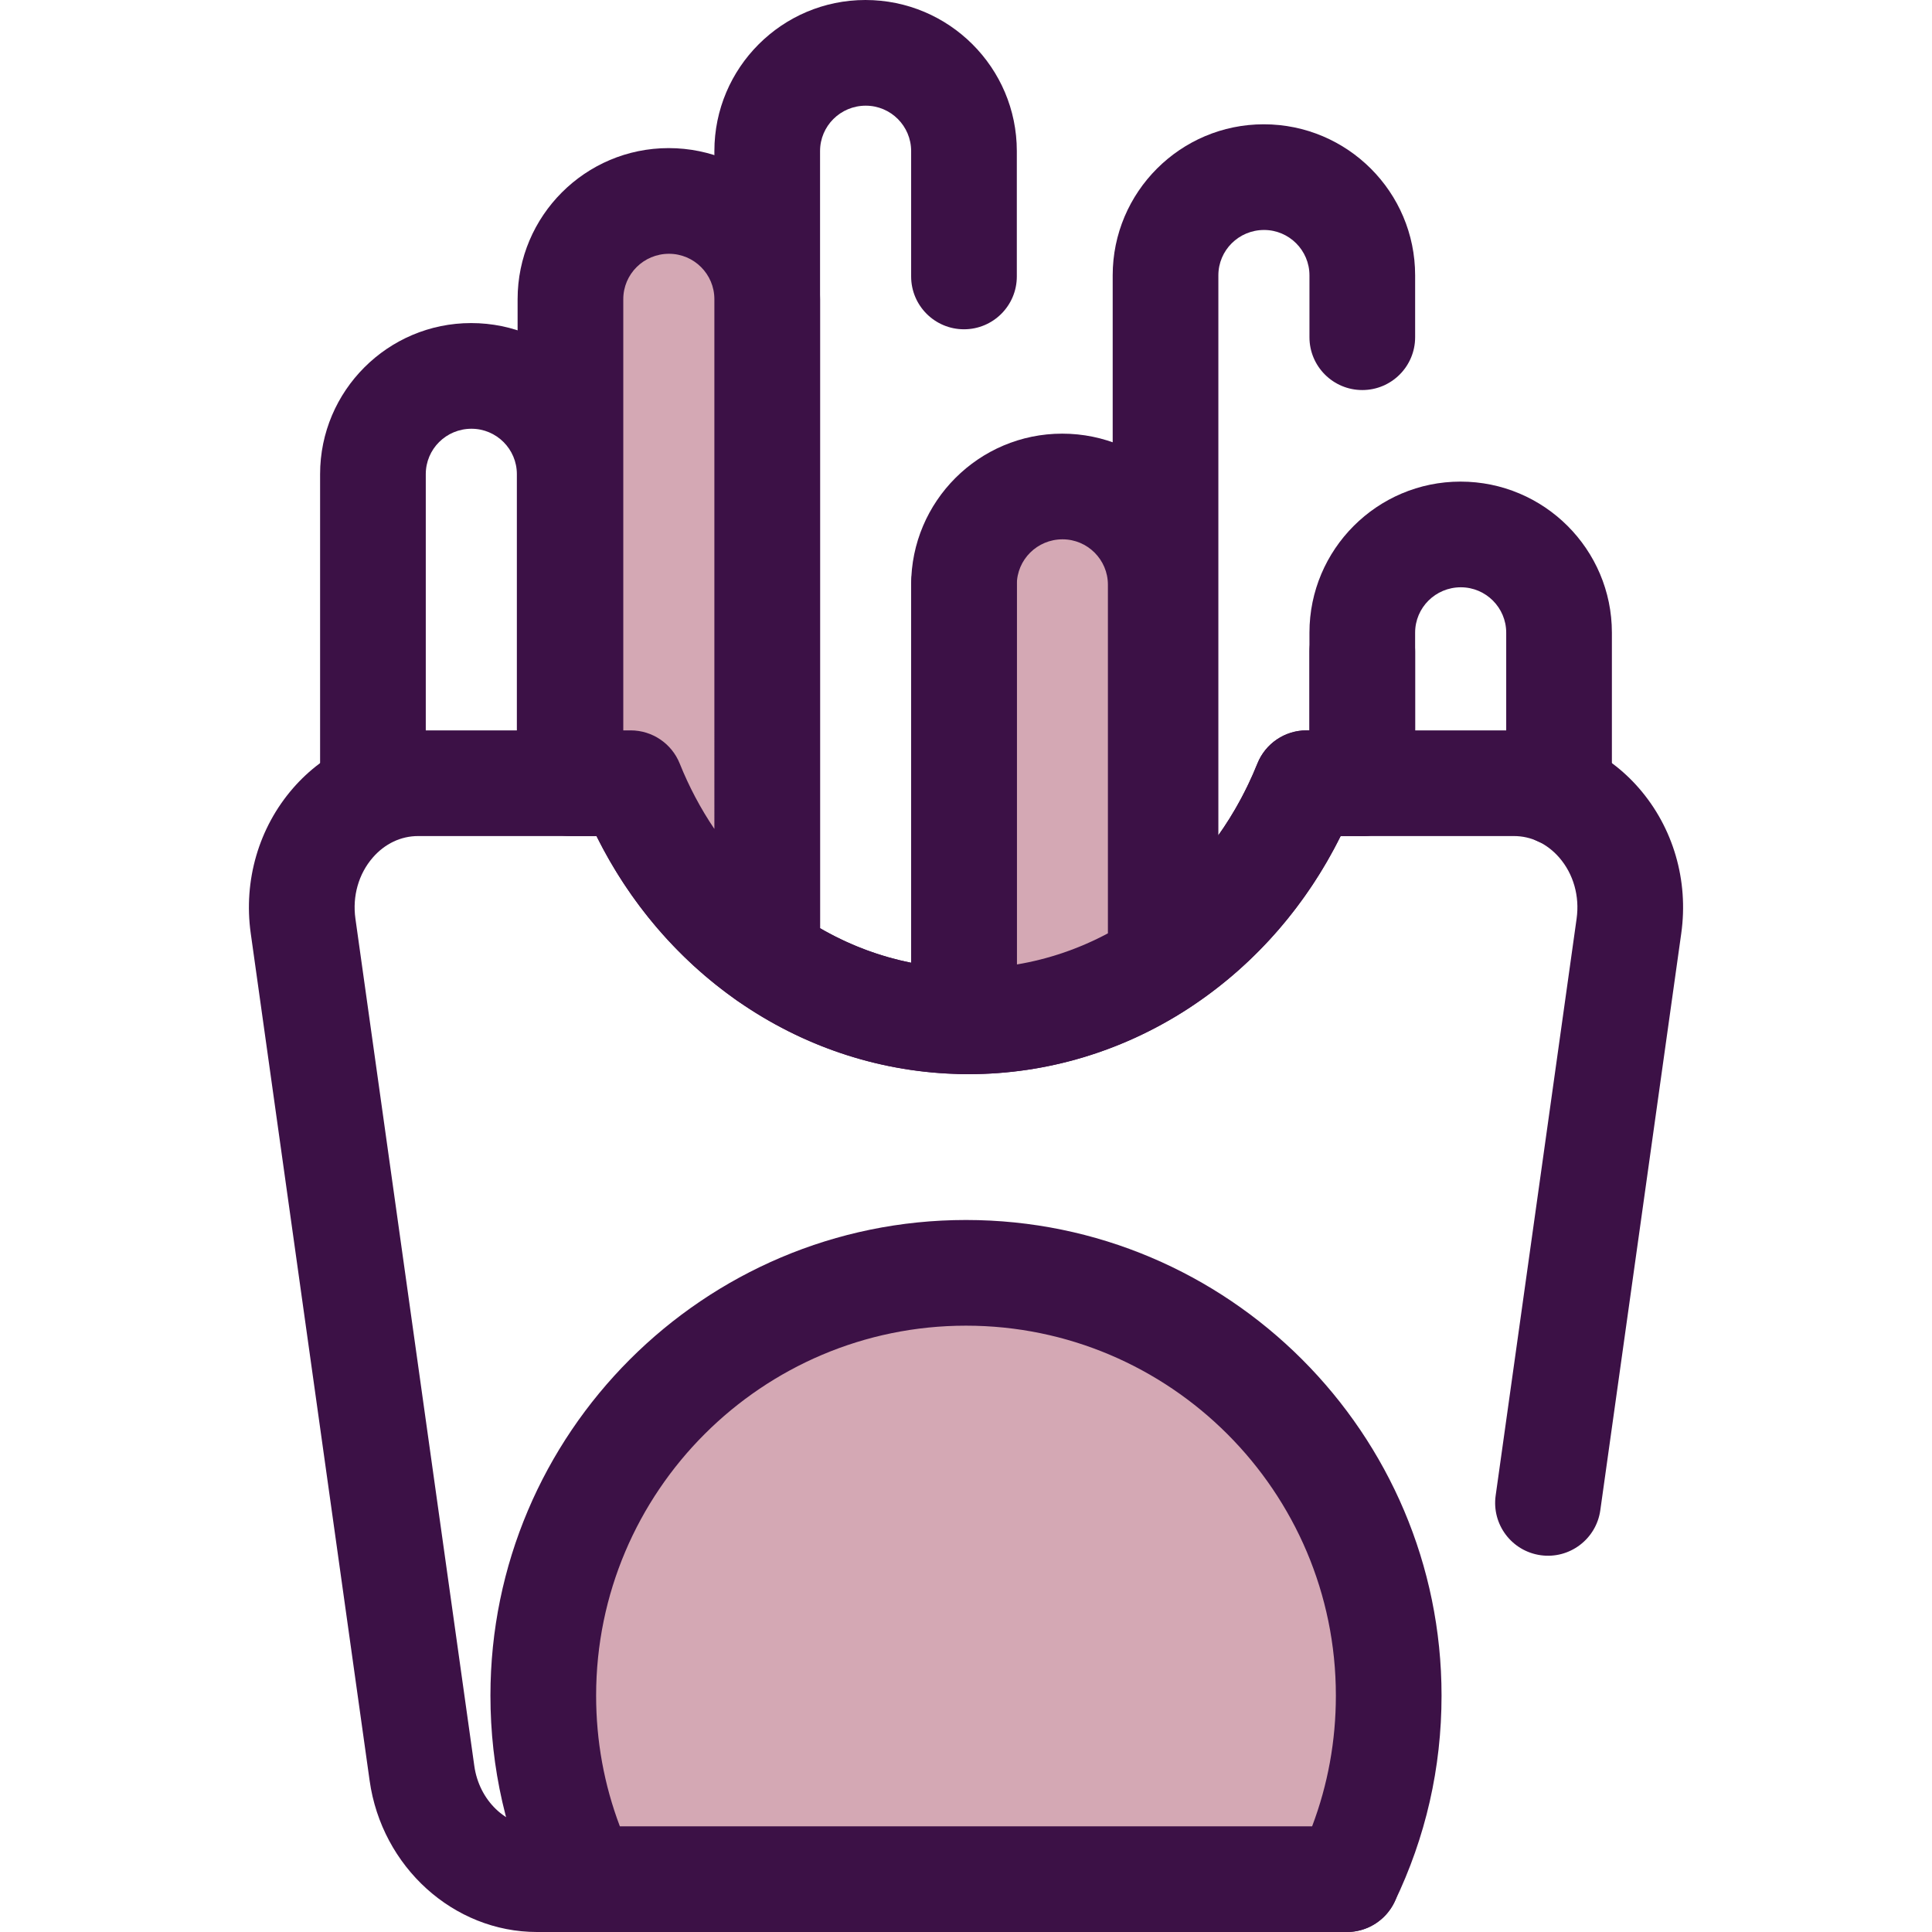
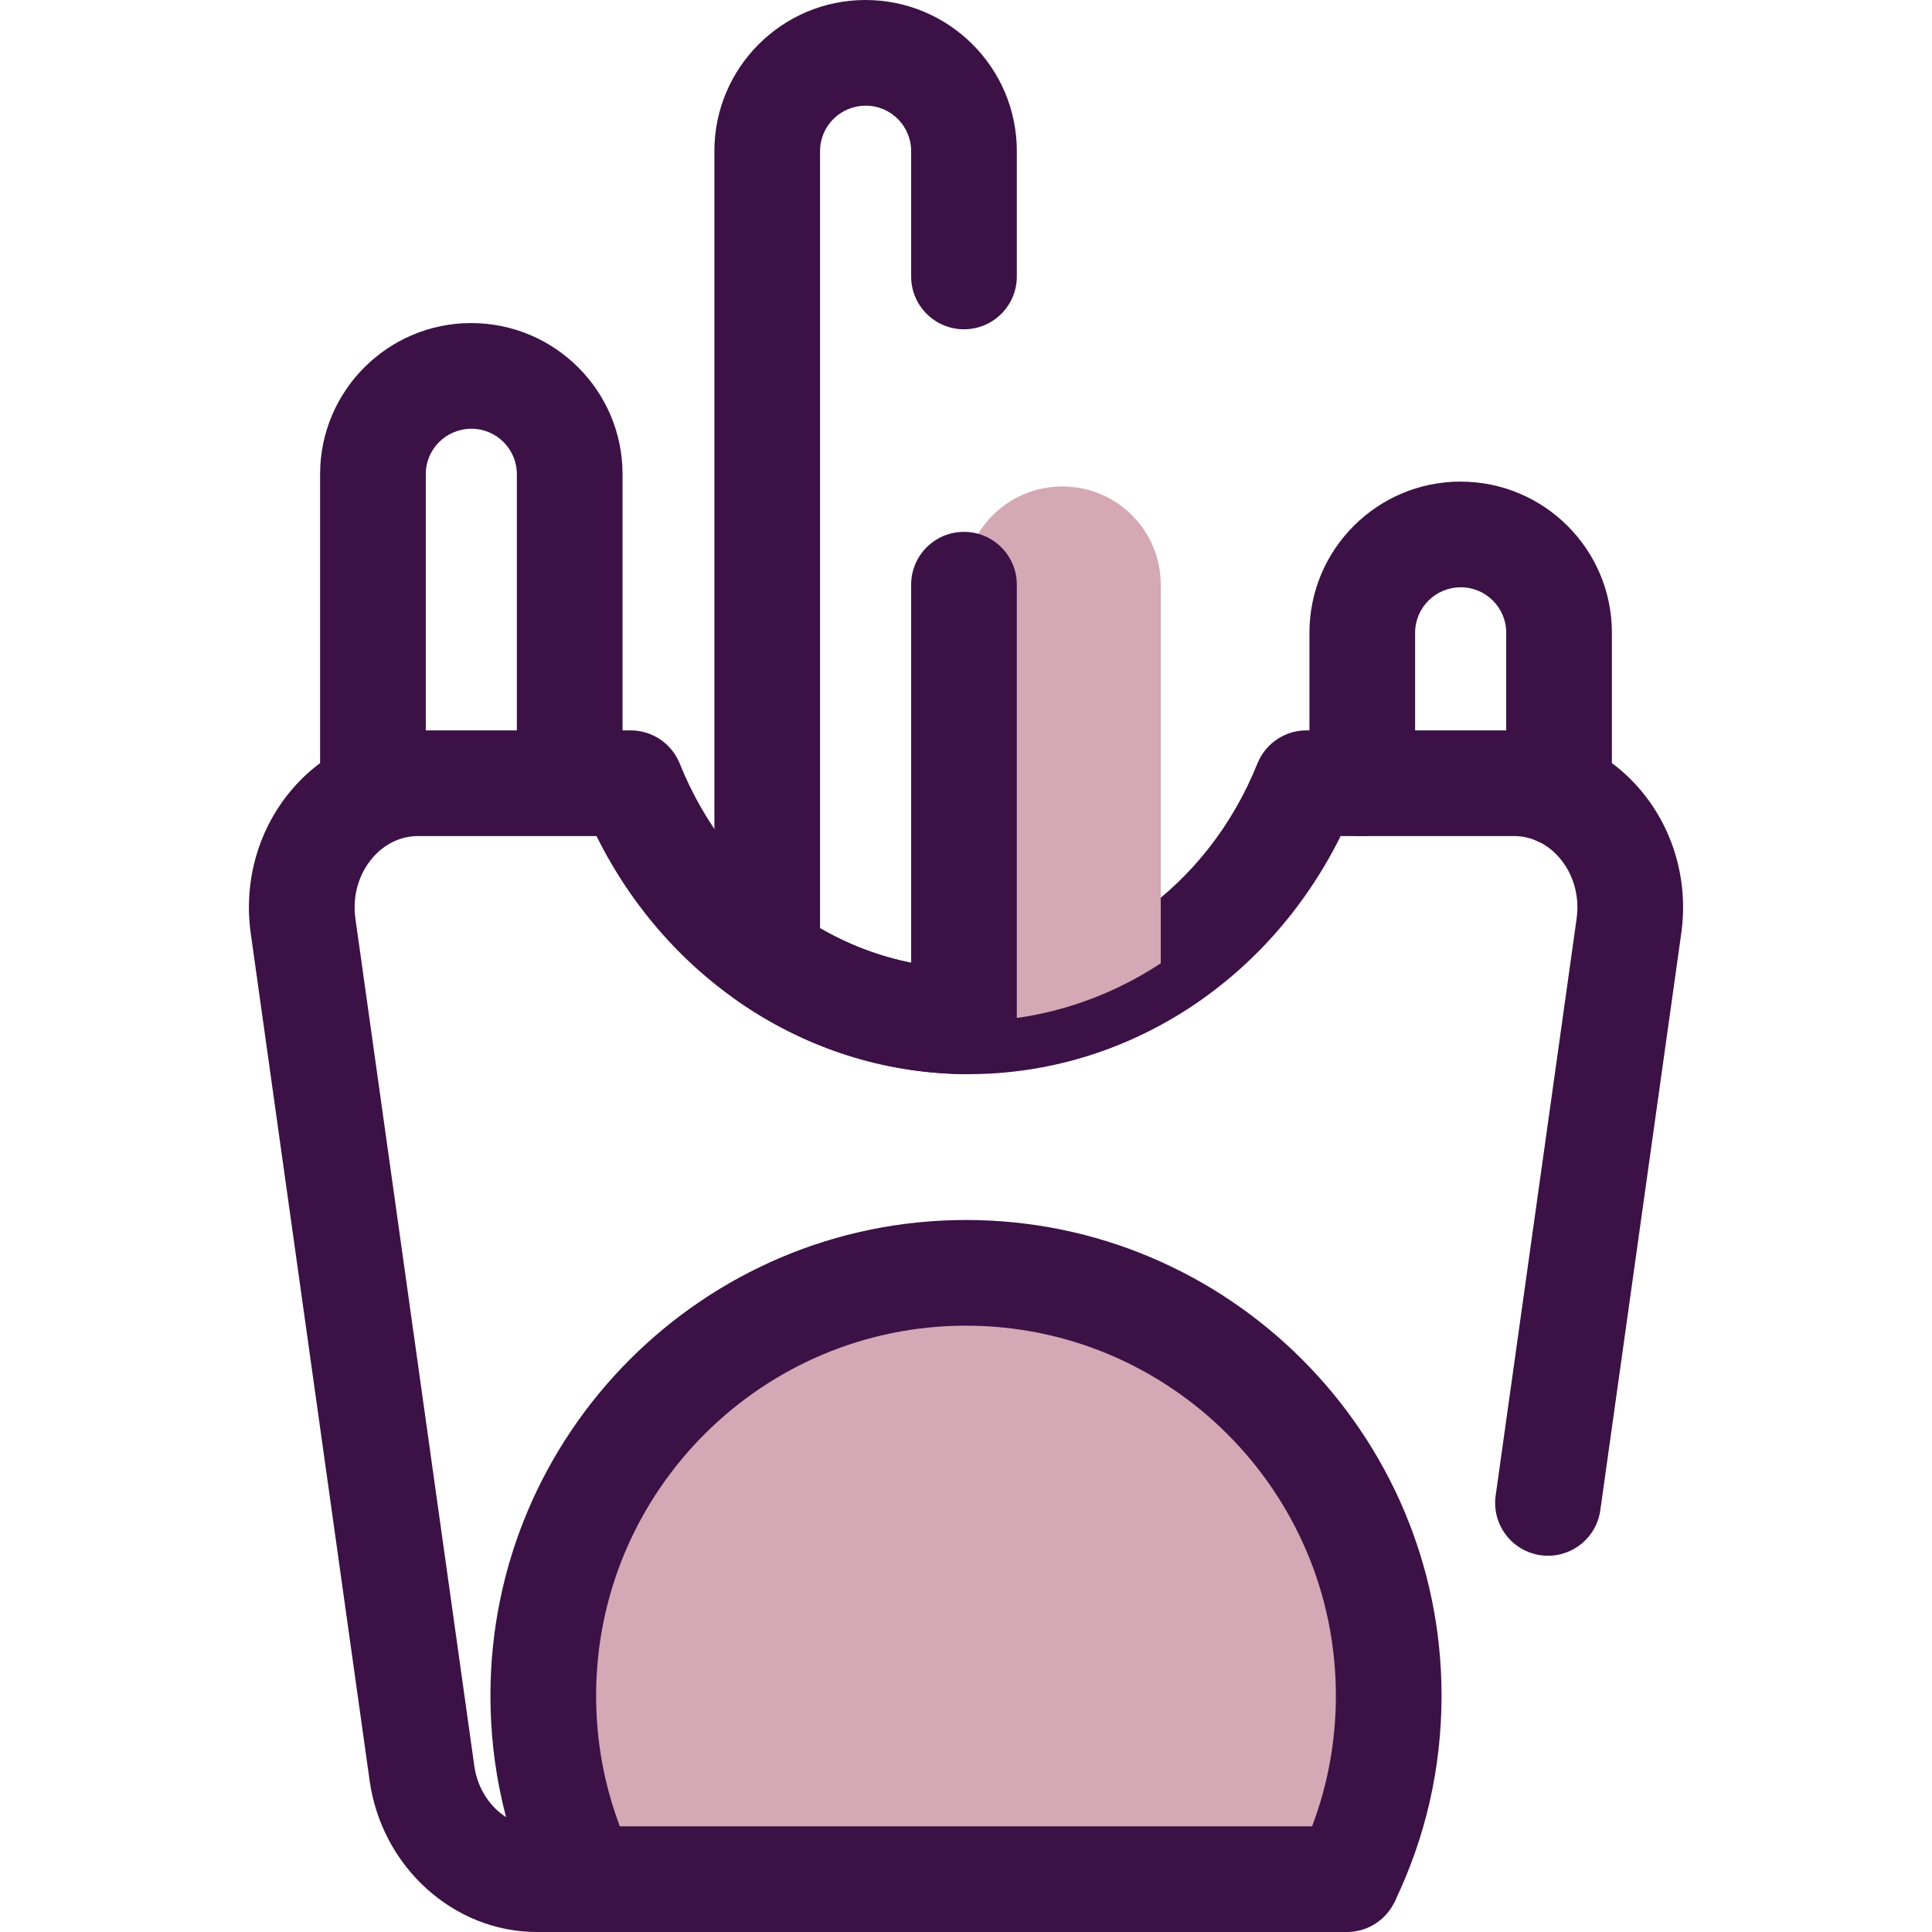
<svg xmlns="http://www.w3.org/2000/svg" version="1.1" id="Layer_1" x="0px" y="0px" viewBox="0 0 512 512" style="enable-background:new 0 0 512 512;" xml:space="preserve">
  <g>
    <path style="fill:#3C1146;" d="M356.933,512h-214.64c-22.08,0-41.141-17.25-44.339-40.127L66.45,247.343   c-1.966-13.988,2.119-28.006,11.205-38.459c8.466-9.739,20.542-15.325,33.133-15.325h56.348c5.719,0,10.864,3.478,12.995,8.786   c13.247,32.994,43.296,54.312,76.555,54.312c33.25,0,63.294-21.318,76.542-54.312c2.13-5.307,7.275-8.786,12.995-8.786h54.99   c12.59,0,24.666,5.586,33.133,15.325c9.087,10.453,13.171,24.473,11.205,38.462l-21.453,152.882   c-1.074,7.658-8.165,13-15.812,11.921c-7.658-1.074-12.996-8.154-11.921-15.812l21.453-152.885   c0.837-5.961-0.842-11.862-4.608-16.195c-3.191-3.672-7.451-5.692-11.995-5.692h-45.929   c-19.156,38.627-56.922,63.098-98.597,63.098c-41.681,0-79.453-24.47-98.609-63.098h-47.288c-4.544,0-8.805,2.022-11.995,5.692   c-3.765,4.333-5.446,10.233-4.608,16.192l31.507,224.541c1.276,9.129,8.413,16.005,16.603,16.005h214.64   c7.734,0,14.003,6.269,14.003,14.003C370.94,505.732,364.667,512,356.933,512z" />
    <path style="fill:#3C1146;" d="M98.832,221.563c-7.734,0-14.003-6.269-14.003-14.003v-81.911c0-22.073,17.957-40.032,40.032-40.032   c22.161,0,40.119,17.959,40.119,40.032v79.11c0,7.734-6.269,14.003-14.003,14.003c-7.734,0-14.003-6.269-14.003-14.003v-79.11   c0-6.63-5.395-12.026-12.026-12.026c-6.719,0-12.113,5.395-12.113,12.026v81.911C112.835,215.294,106.566,221.563,98.832,221.563z" />
    <path style="fill:#3C1146;" d="M413.165,224.137c-7.734,0-14.003-6.269-14.003-14.003v-42.471c0-6.63-5.395-12.026-12.026-12.026   c-6.719,0-12.113,5.395-12.113,12.026v39.897c0,7.734-6.269,14.003-14.003,14.003s-14.003-6.269-14.003-14.003v-39.897   c0-22.073,17.959-40.032,40.032-40.032c22.161,0,40.119,17.959,40.119,40.032v42.471   C427.168,217.868,420.899,224.137,413.165,224.137z" />
-     <path style="fill:#3C1146;" d="M308.875,268.444c-2.243,0-4.494-0.538-6.549-1.627c-4.585-2.425-7.452-7.189-7.452-12.376V72.971   c0-22.073,17.959-40.032,40.032-40.032c22.161,0,40.119,17.959,40.119,40.032v16.392c0,7.734-6.269,14.003-14.003,14.003   s-14.003-6.269-14.003-14.003V72.971c0-6.63-5.395-12.026-12.026-12.026c-6.719,0-12.114,5.395-12.114,12.026v148.386   c4.13-5.815,7.606-12.19,10.348-19.016c2.131-5.307,7.275-8.786,12.995-8.786h0.797v-20.873c0-7.734,6.269-14.003,14.003-14.003   c7.734,0,14.003,6.269,14.003,14.003v34.876c0,7.734-6.269,14.003-14.003,14.003h-5.74c-8.961,18.065-22.144,33.312-38.531,44.455   C314.385,267.629,311.633,268.444,308.875,268.444z" />
  </g>
  <path style="fill:#D4A8B4;" d="M256.684,270.658c18.67,0,36.108-5.624,50.926-15.363V154.952c0-14.376-11.653-26.029-26.029-26.029  h-0.087c-14.376,0-26.029,11.653-26.029,26.029v115.682C255.872,270.638,256.277,270.658,256.684,270.658z" />
  <g>
-     <path style="fill:#3C1146;" d="M256.684,284.661c-0.367,0-0.731-0.008-1.096-0.018l-0.311-0.007   c-7.66-0.104-13.814-6.342-13.814-14.002v-115.68c0-22.073,17.959-40.032,40.032-40.032c22.161,0,40.119,17.959,40.119,40.032   v100.343c0,4.715-2.372,9.112-6.311,11.701C297.721,278.551,277.452,284.661,256.684,284.661z M281.581,142.926   c-6.719,0-12.114,5.395-12.114,12.026v100.641c8.389-1.402,16.531-4.181,24.14-8.248v-92.393   C293.607,148.32,288.213,142.926,281.581,142.926z" />
    <path style="fill:#3C1146;" d="M255.466,284.635c-0.062,0-0.122,0-0.183-0.001c-21.443-0.281-42.191-7.036-60.003-19.533   c-3.736-2.621-5.961-6.899-5.961-11.463V40.032C189.317,17.959,207.276,0,229.349,0c22.161,0,40.119,17.959,40.119,40.032v33.229   c0,7.734-6.269,14.003-14.003,14.003s-14.003-6.269-14.003-14.003V40.032c0-6.63-5.395-12.026-12.026-12.026   c-6.719,0-12.113,5.395-12.113,12.026v205.952c7.569,4.387,15.707,7.468,24.138,9.151V154.952c0-7.734,6.269-14.003,14.003-14.003   s14.003,6.269,14.003,14.003v115.682c0,3.746-1.501,7.335-4.167,9.966C262.679,283.186,259.144,284.635,255.466,284.635z" />
  </g>
-   <path style="fill:#D4A8B4;" d="M167.135,207.56c7.59,18.904,20.268,34.911,36.185,46.078V79.281  c0-14.376-11.653-26.029-26.029-26.029h-0.087c-14.376,0-26.029,11.653-26.029,26.029V207.56H167.135z" />
-   <path style="fill:#3C1146;" d="M203.321,267.641c-2.829,0-5.643-0.856-8.043-2.54c-15.763-11.058-28.491-25.987-37.202-43.538  h-6.902c-7.734,0-14.003-6.269-14.003-14.003V79.281c0-22.074,17.959-40.032,40.032-40.032c22.161,0,40.119,17.959,40.119,40.032  v174.357c0,5.223-2.908,10.014-7.543,12.423C207.748,267.119,205.531,267.641,203.321,267.641z M165.177,193.557h1.958  c5.719,0,10.864,3.478,12.995,8.786c2.477,6.168,5.561,11.974,9.187,17.333V79.281c0-6.632-5.395-12.026-12.026-12.026  c-6.719,0-12.114,5.395-12.114,12.026L165.177,193.557L165.177,193.557z" />
  <path style="fill:#D4A8B4;" d="M368.022,449.336c0,17.434-3.991,33.943-11.09,48.661H155.064c-7.1-14.717-11.09-31.227-11.09-48.661  c0-61.865,50.159-112.024,112.024-112.024S368.022,387.471,368.022,449.336z" />
-   <path style="fill:#3C1146;" d="M356.932,512H155.064c-5.376,0-10.277-3.078-12.613-7.919c-8.281-17.168-12.481-35.587-12.481-54.745  c0-69.491,56.536-126.027,126.027-126.027s126.027,56.536,126.027,126.027c0,19.158-4.199,37.576-12.481,54.745  C367.209,508.922,362.308,512,356.932,512z M164.272,483.994h183.452c4.181-11.034,6.296-22.657,6.296-34.658  c0-54.049-43.972-98.021-98.021-98.021s-98.021,43.972-98.021,98.021C157.977,461.337,160.091,472.958,164.272,483.994z" />
+   <path style="fill:#3C1146;" d="M356.932,512H155.064c-5.376,0-10.277-3.078-12.613-7.919c-8.281-17.168-12.481-35.587-12.481-54.745  c0-69.491,56.536-126.027,126.027-126.027s126.027,56.536,126.027,126.027c0,19.158-4.199,37.576-12.481,54.745  z M164.272,483.994h183.452c4.181-11.034,6.296-22.657,6.296-34.658  c0-54.049-43.972-98.021-98.021-98.021s-98.021,43.972-98.021,98.021C157.977,461.337,160.091,472.958,164.272,483.994z" />
  <g>
</g>
  <g>
</g>
  <g>
</g>
  <g>
</g>
  <g>
</g>
  <g>
</g>
  <g>
</g>
  <g>
</g>
  <g>
</g>
  <g>
</g>
  <g>
</g>
  <g>
</g>
  <g>
</g>
  <g>
</g>
  <g>
</g>
</svg>